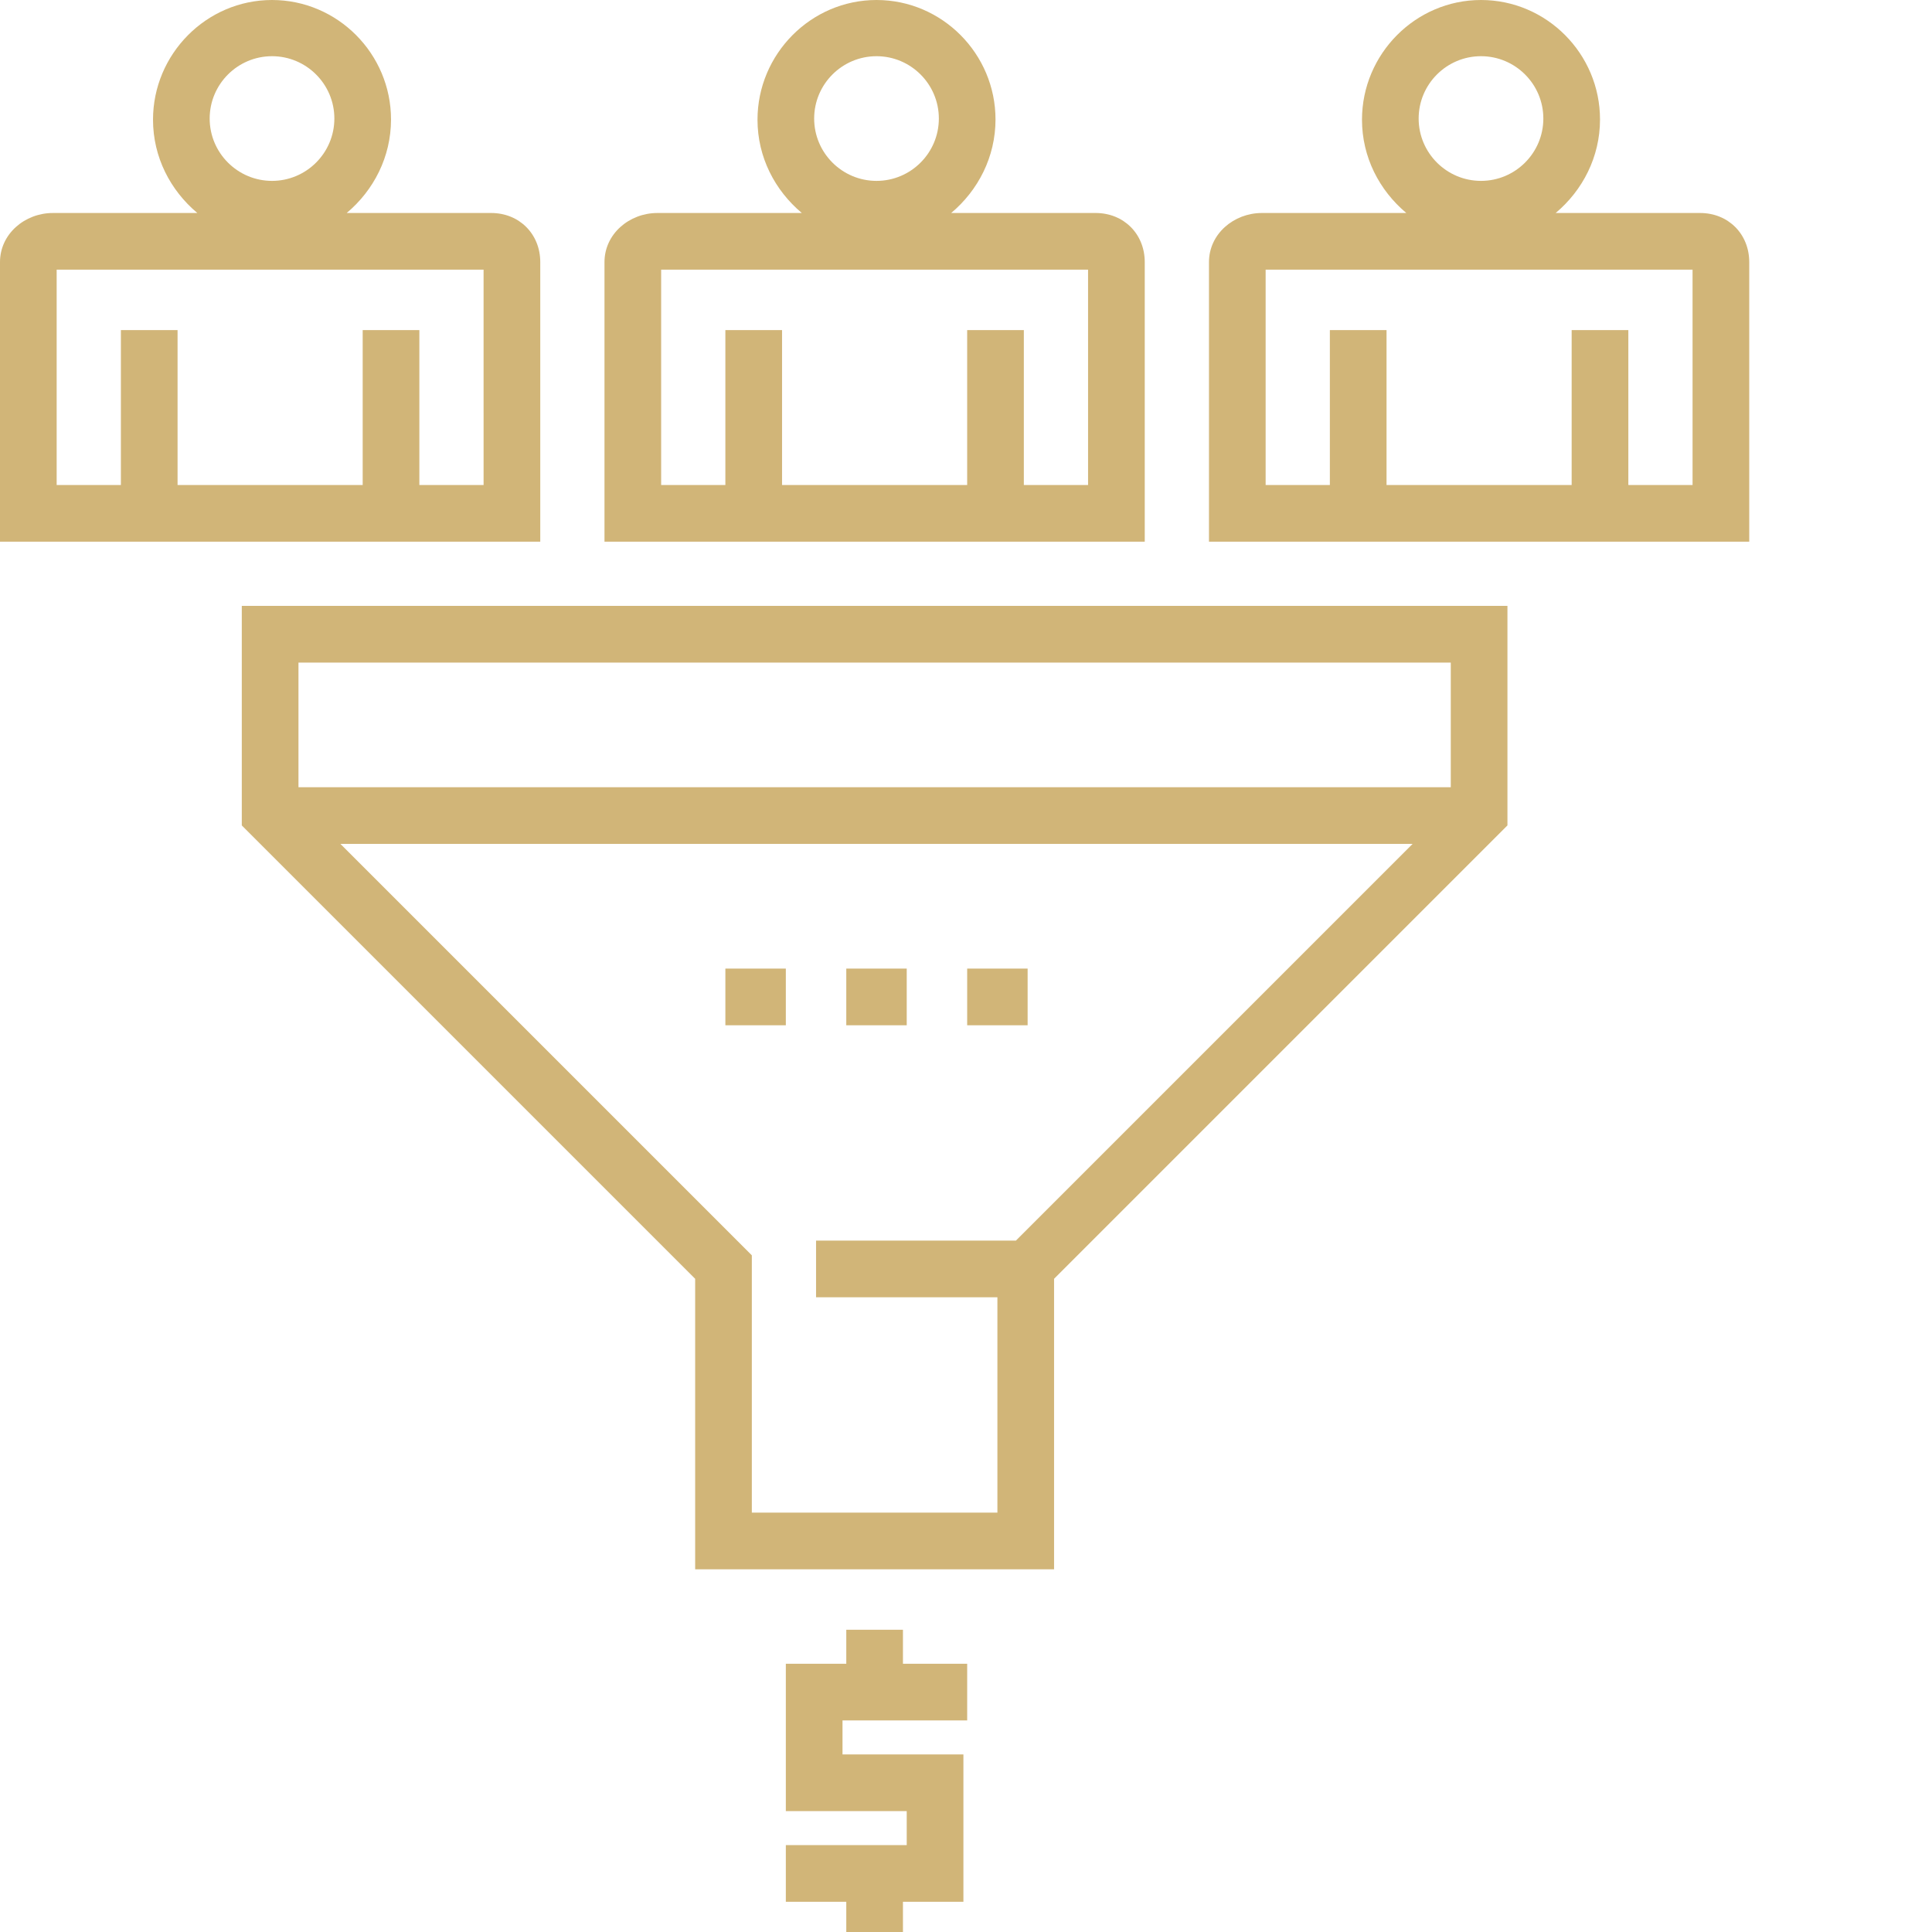
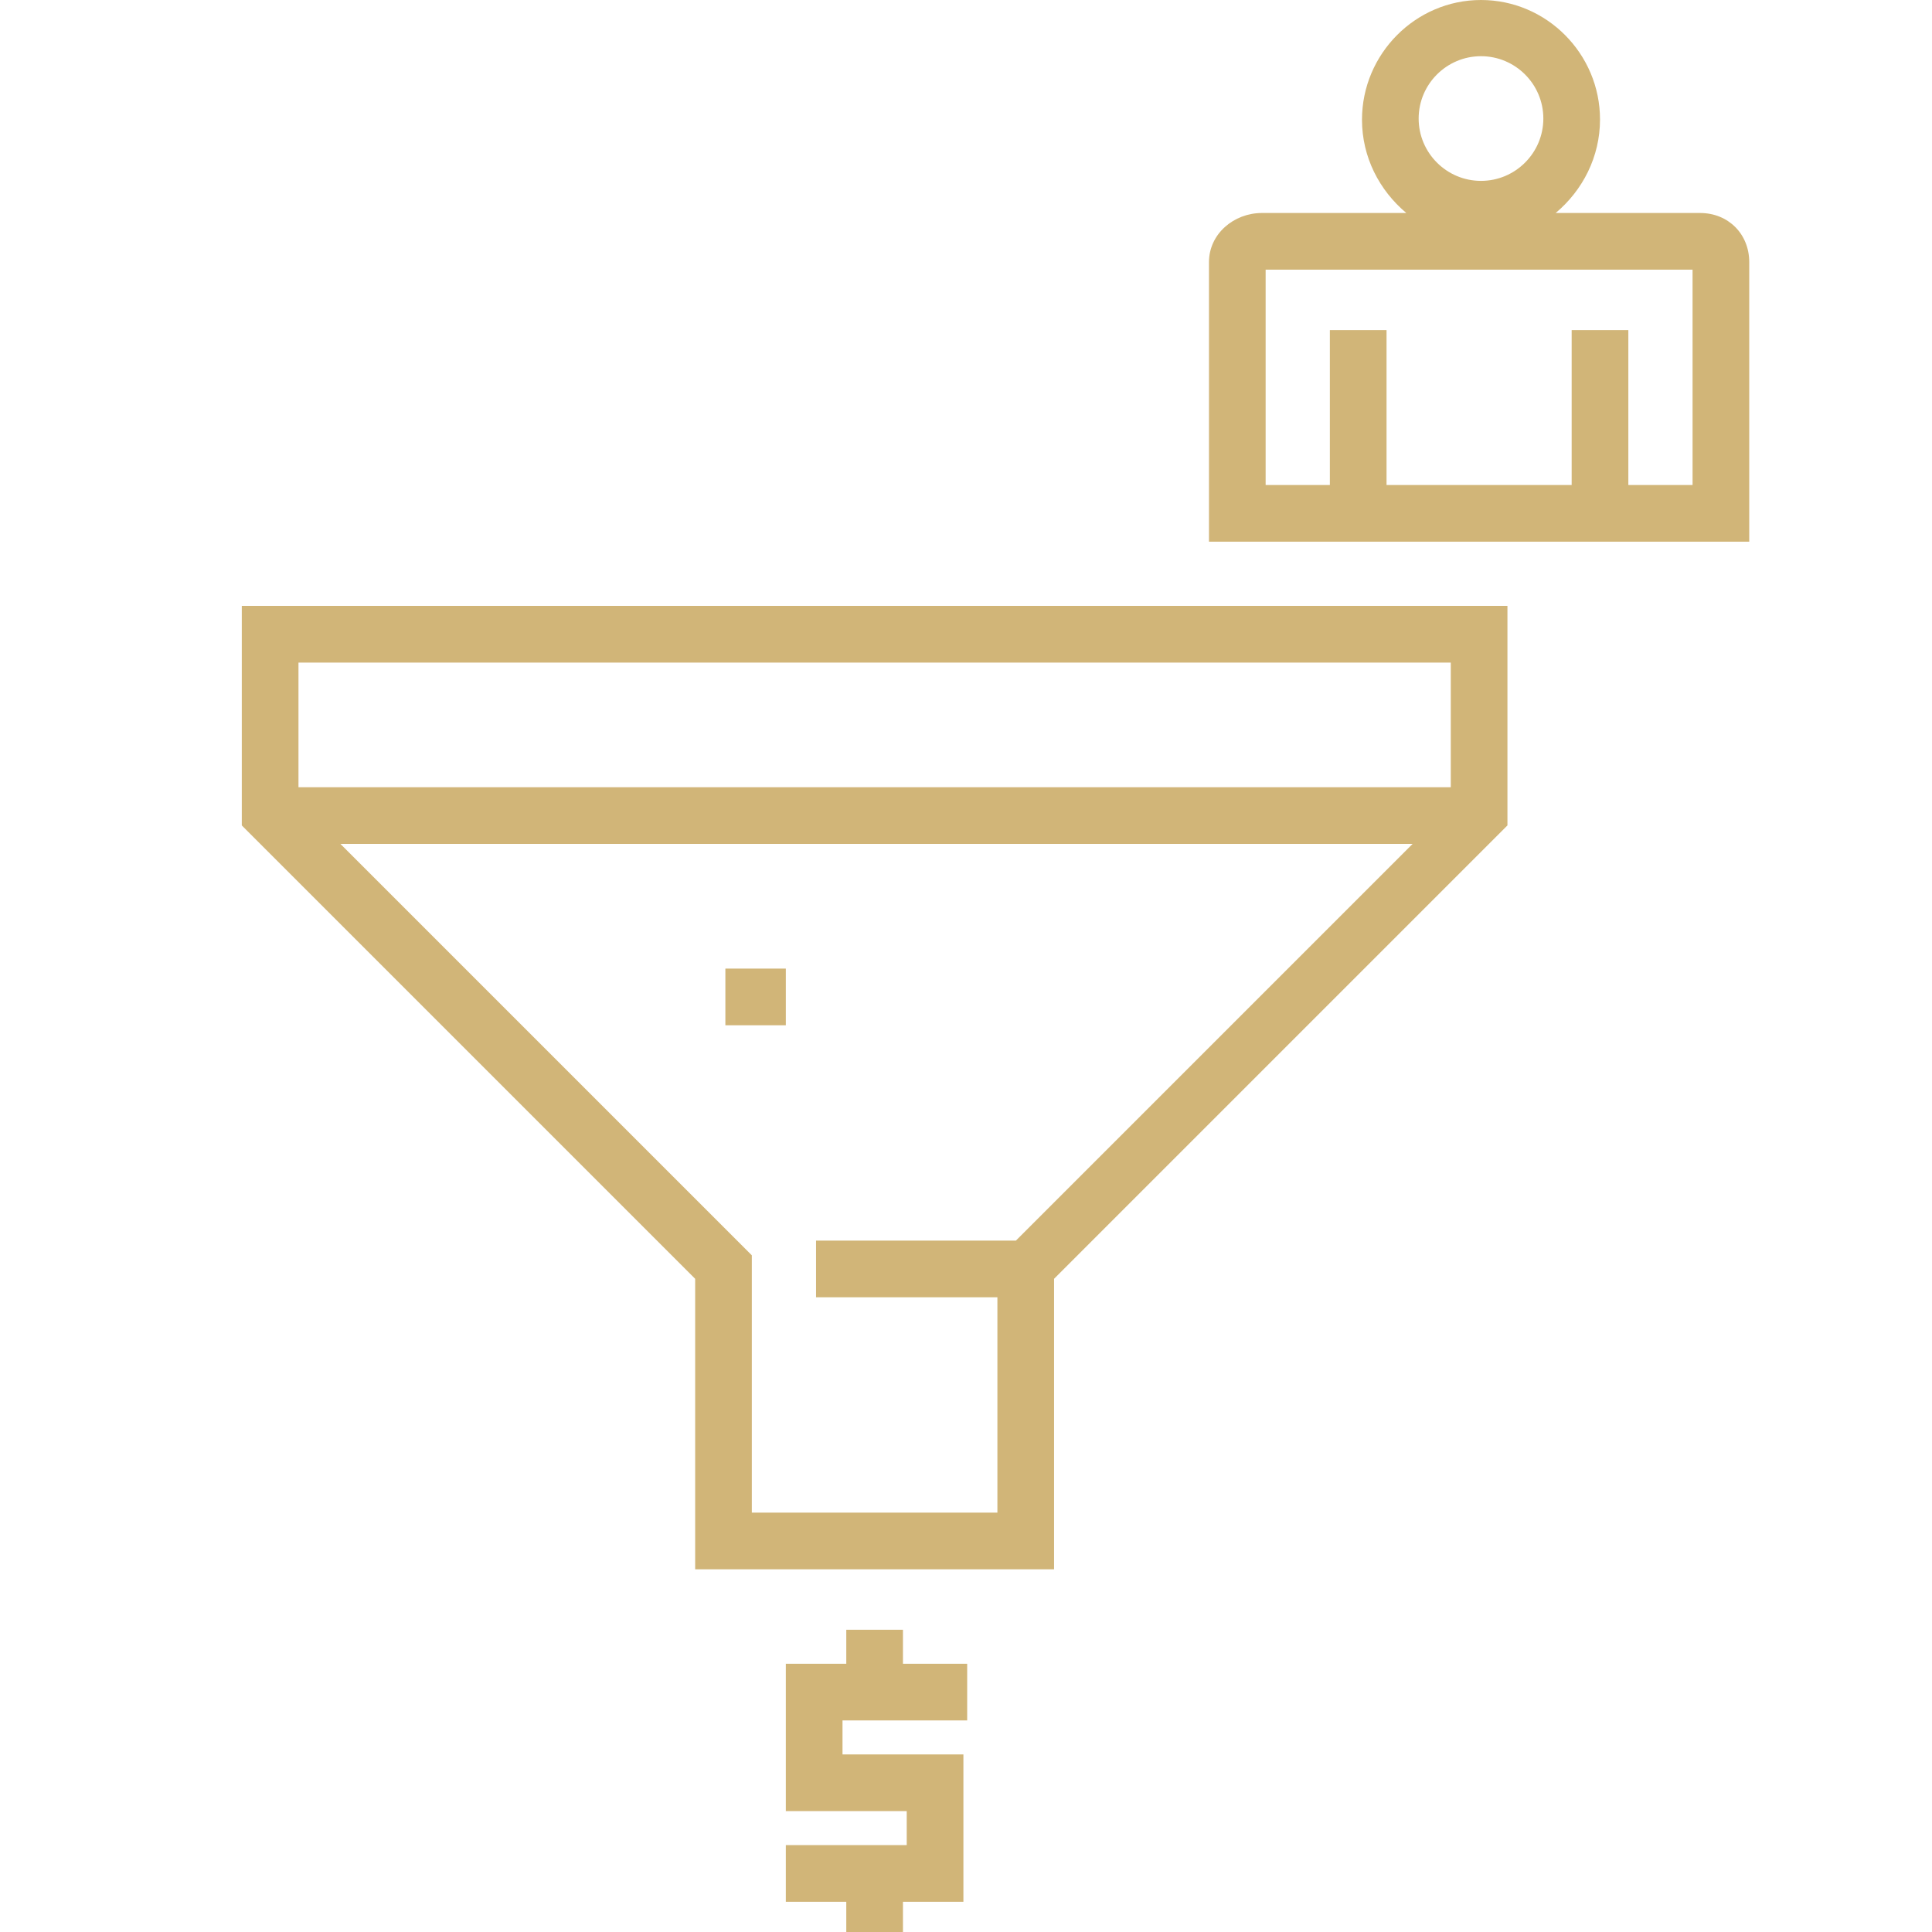
<svg xmlns="http://www.w3.org/2000/svg" width="512" height="512" x="0" y="0" viewBox="0 0 512 512" style="enable-background:new 0 0 512 512" xml:space="preserve" class="">
  <g>
    <path d="m239.293 431.902h-15.02v9.012h-16.02v39.047h32.039v9.012h-32.039v15.016h16.02v8.012h15.02v-8.012h16.02v-39.047h-32.039v-9.012h33.039v-15.016h-17.02zm0 0" fill="#d1b578" data-original="#000000" style="" />
    <path d="m192.234 256.688h16.02v15.02h-16.02zm0 0" fill="#d1b578" data-original="#000000" style="" />
-     <path d="m224.273 256.688h16.02v15.02h-16.02zm0 0" fill="#d1b578" data-original="#000000" style="" />
-     <path d="m256.312 256.688h16.02v15.02h-16.02zm0 0" fill="#d1b578" data-original="#000000" style="" />
    <path d="m64.078 218.746 120.148 120.148v76.988h95.113v-76.988l120.148-120.148v-58.176h-335.41zm205.145 110.031h-52.961v15.016h48.059v57.07h-65.078v-68.188l-109.027-109.027h284.137zm115.246-153.188v33.039h-305.371v-33.039zm0 0" fill="#d1b578" data-original="#000000" style="" />
-     <path d="m143.176 69.461c0-7.453-5.562-13.016-13.016-13.016h-38.281c7.16-6.008 11.746-14.883 11.746-24.781 0-17.391-14.148-31.664-31.535-31.664-17.391 0-31.539 14.336-31.539 31.727 0 9.898 4.586 18.711 11.746 24.719h-38.281c-7.453 0-14.016 5.562-14.016 13.016v74.09h143.176zm-71.086-54.566c9.105 0 16.52 7.41 16.52 16.52 0 9.109-7.414 16.52-16.52 16.52-9.109 0-16.523-7.41-16.523-16.52 0-9.109 7.414-16.52 16.523-16.52zm56.066 113.637h-17.02v-41.051h-15.02v41.051h-49.059v-41.051h-15.02v41.051h-17.02v-57.07h113.137zm0 0" fill="#d1b578" data-original="#000000" style="" />
-     <path d="m303.371 69.461c0-7.453-5.562-13.016-13.016-13.016h-38.281c7.16-6.008 11.746-14.883 11.746-24.781 0-17.391-14.148-31.664-31.535-31.664-17.391 0-31.539 14.336-31.539 31.727 0 9.898 4.586 18.711 11.746 24.719h-38.281c-7.453 0-14.016 5.562-14.016 13.016v74.09h143.176zm-71.086-54.566c9.109 0 16.52 7.41 16.52 16.52 0 9.109-7.41 16.52-16.52 16.52s-16.523-7.41-16.523-16.52c0-9.109 7.414-16.52 16.523-16.52zm56.066 113.637h-17.02v-41.051h-15.02v41.051h-49.059v-41.051h-15.02v41.051h-17.02v-57.07h113.137zm0 0" fill="#d1b578" data-original="#000000" style="" />
    <path d="m450.551 56.445h-38.281c7.16-6.008 11.75-14.883 11.75-24.781 0-17.391-14.148-31.664-31.539-31.664s-31.539 14.336-31.539 31.727c0 9.898 4.586 18.711 11.746 24.719h-38.277c-7.453 0-14.02 5.562-14.02 13.016v74.09h143.176v-74.09c0-7.453-5.562-13.016-13.016-13.016zm-58.07-41.551c9.109 0 16.52 7.41 16.52 16.52 0 9.109-7.41 16.52-16.52 16.52s-16.523-7.41-16.523-16.52c0-9.109 7.414-16.52 16.523-16.52zm56.066 113.637h-17.02v-41.051h-15.02v41.051h-49.059v-41.051h-15.02v41.051h-17.02v-57.07h113.137zm0 0" fill="#d1b578" data-original="#000000" style="" />
  </g>
</svg>